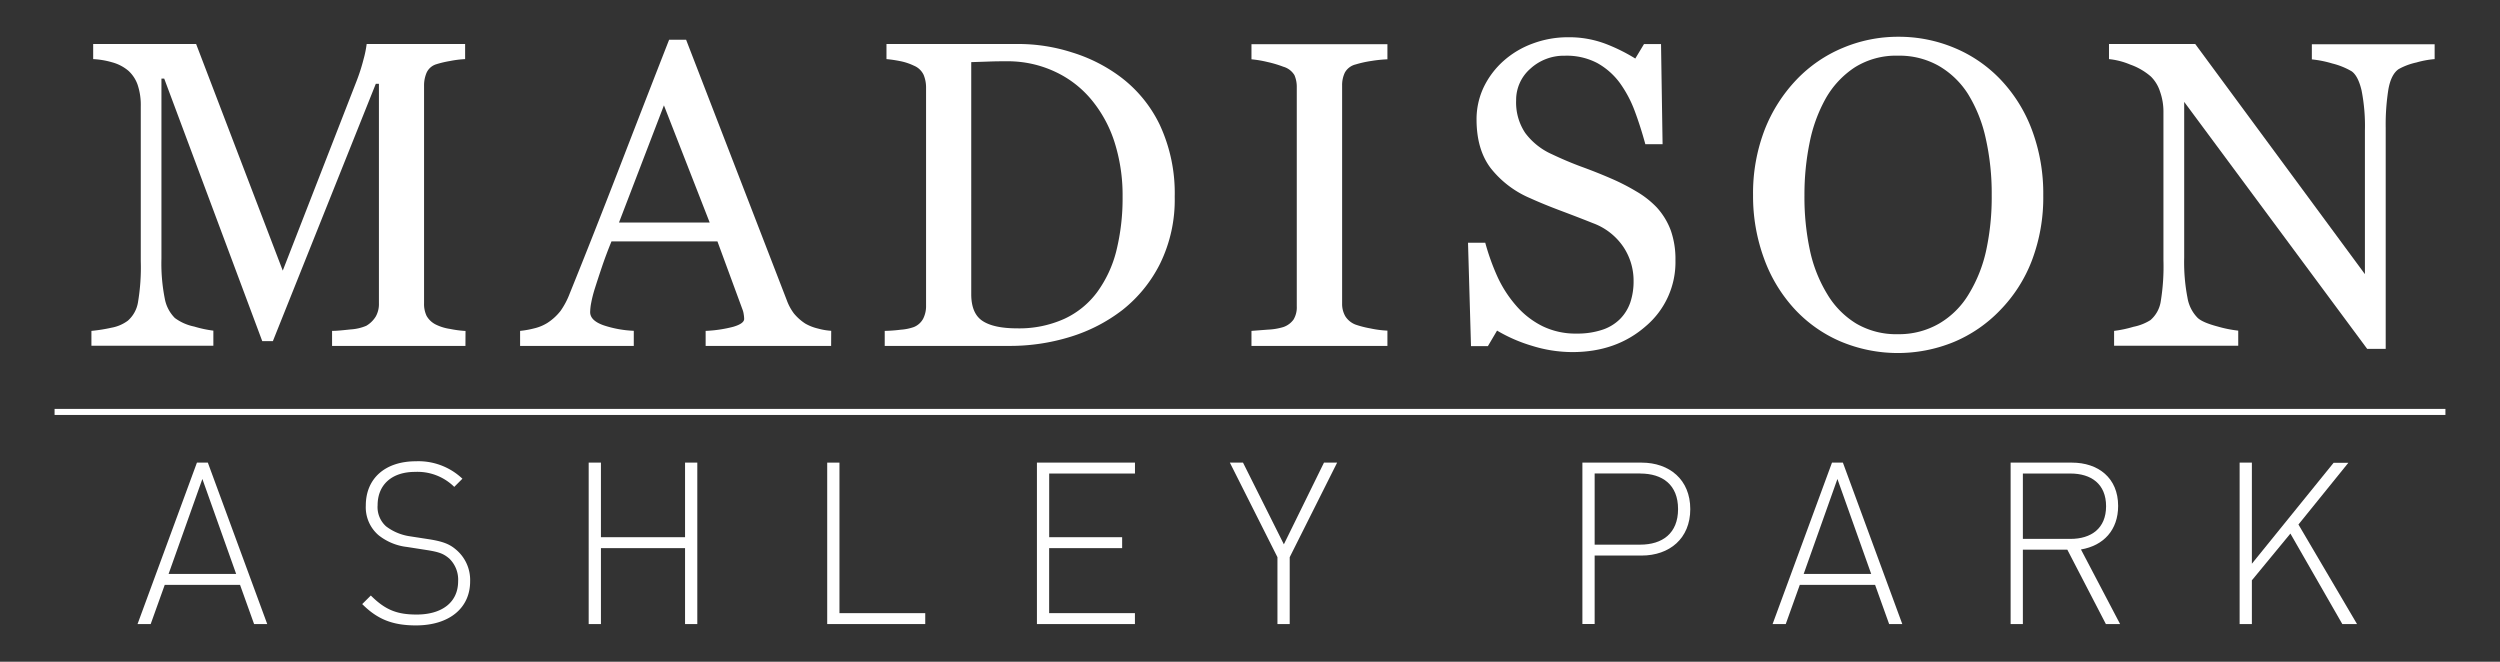
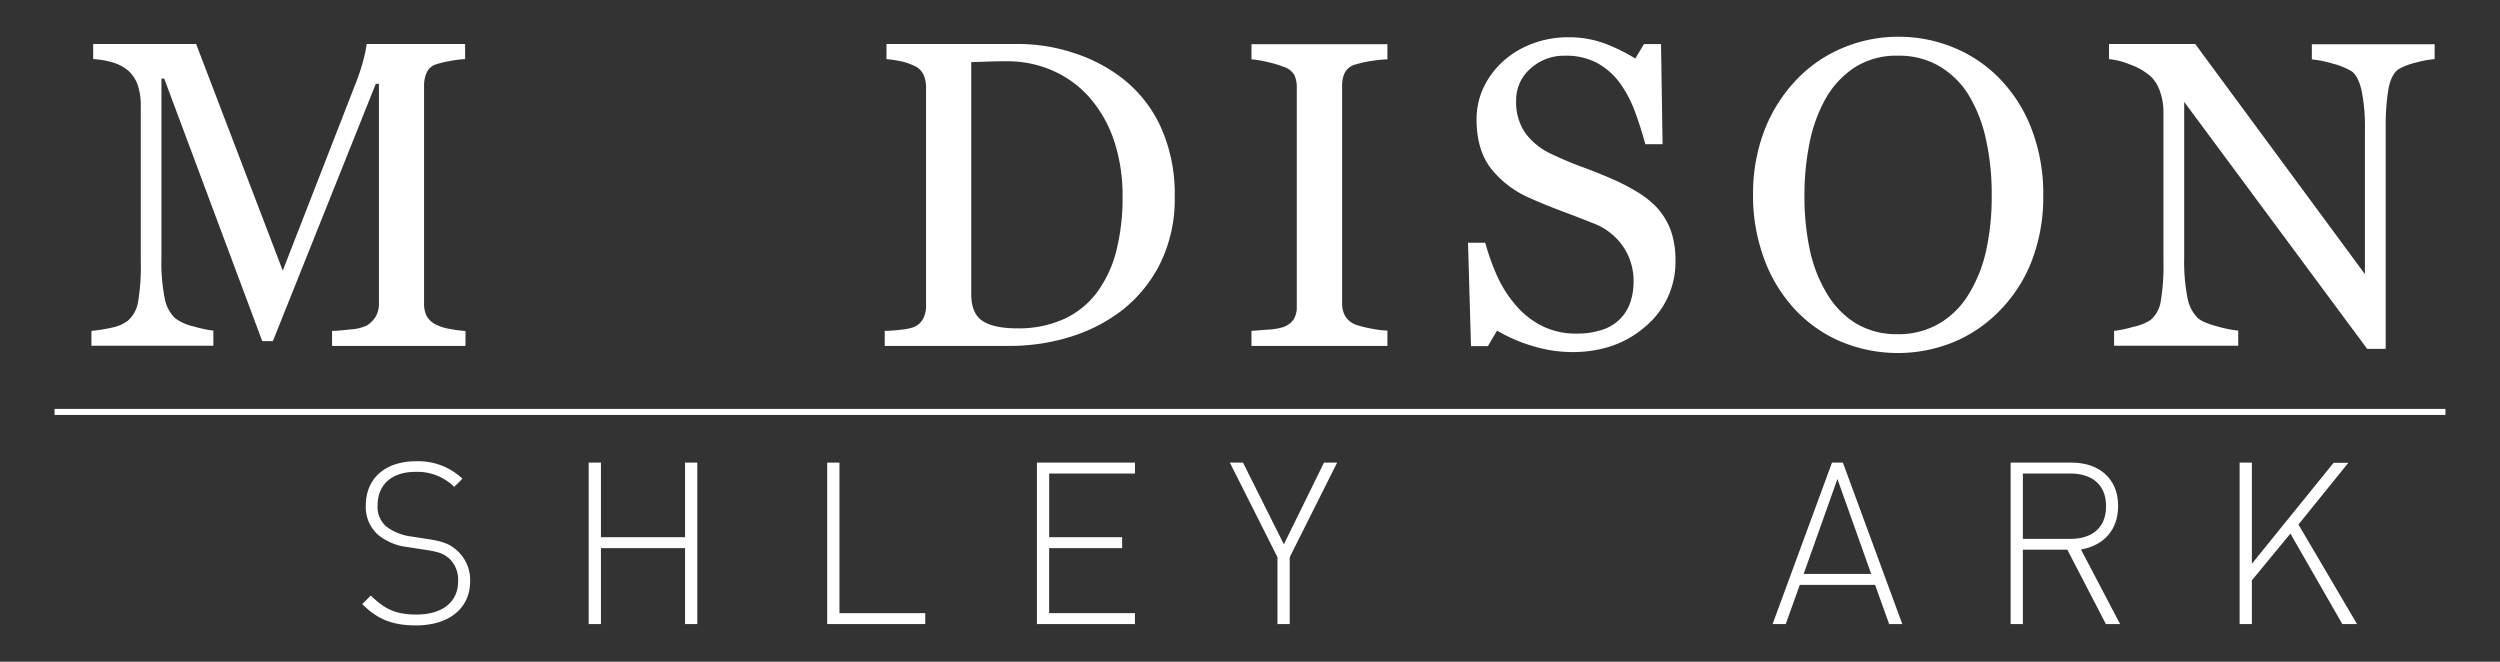
<svg xmlns="http://www.w3.org/2000/svg" id="Layer_1" data-name="Layer 1" viewBox="0 0 612 162">
  <rect x="0" y="0" width="612" height="162" fill="#333333" stroke="none" />
  <defs>
    <style>.cls-1{fill:#fff;}</style>
  </defs>
  <path class="cls-1" d="M113.94,84.68H81.29V81c1.17,0,2.69-.16,4.55-.36a11.53,11.53,0,0,0,3.83-.89A6.66,6.66,0,0,0,92,77.46a6.21,6.21,0,0,0,.76-3.2V20.51H92l-25.2,63H64.2l-24-64.27h-.68V63.32a44.05,44.05,0,0,0,.81,9.74,9,9,0,0,0,2.48,4.79,11.93,11.93,0,0,0,4.73,2.09,28.09,28.09,0,0,0,4.69,1v3.7H22.38V81a39,39,0,0,0,4.92-.78,9.5,9.5,0,0,0,4-1.72A7.62,7.62,0,0,0,33.78,74a51.33,51.33,0,0,0,.68-10.1V26.08a15.53,15.53,0,0,0-.78-5.36,8.43,8.43,0,0,0-2.24-3.39,10.33,10.33,0,0,0-4-2.08,20,20,0,0,0-4.63-.78v-3.7h25.2L69.22,66.25,87.29,19.84A45.62,45.62,0,0,0,89,14.5a25.74,25.74,0,0,0,.76-3.73h24.1v3.7a25.8,25.8,0,0,0-3.73.47,24.82,24.82,0,0,0-3.3.78,3.84,3.84,0,0,0-2.4,2.08,7.91,7.91,0,0,0-.62,3.18V74.26a6.75,6.75,0,0,0,.62,3.07,5.3,5.3,0,0,0,2.4,2.19,11.74,11.74,0,0,0,3.33,1,26.51,26.51,0,0,0,3.8.5Z" />
-   <path class="cls-1" d="M203.46,84.68H172.74V81a31.8,31.8,0,0,0,6.75-1c1.78-.52,2.68-1.17,2.68-1.93a7.72,7.72,0,0,0-.11-1.14,5.24,5.24,0,0,0-.31-1.2L175.63,59.1H149.69c-1,2.44-1.77,4.55-2.38,6.36s-1.15,3.47-1.64,5-.76,2.71-.94,3.64a13.61,13.61,0,0,0-.26,2.3c0,1.39,1.1,2.46,3.28,3.23a26.7,26.7,0,0,0,7.4,1.35v3.7H127.32V81a21.93,21.93,0,0,0,3.38-.6A10.92,10.92,0,0,0,134,79.05a13.11,13.11,0,0,0,3.22-2.94,19,19,0,0,0,2.24-4.24Q145.08,58,151.8,40.61t12-30.88h4.16l24.64,63.75a12.5,12.5,0,0,0,1.77,3.28,12.35,12.35,0,0,0,2.76,2.45,11.53,11.53,0,0,0,3.12,1.22,15.75,15.75,0,0,0,3.23.55ZM173.73,54.47l-11.2-28.68-11,28.68Z" />
  <path class="cls-1" d="M287.57,48.17A35.51,35.51,0,0,1,284,64.52a33.62,33.62,0,0,1-9.22,11.36,40.09,40.09,0,0,1-12.87,6.61,50,50,0,0,1-14.74,2.19H216.58V81a35.32,35.32,0,0,0,3.93-.29,12.19,12.19,0,0,0,3.2-.65A4.49,4.49,0,0,0,226,78a6.79,6.79,0,0,0,.7-3.21V21.5a8,8,0,0,0-.6-3.18,4.53,4.53,0,0,0-2.37-2.24,14,14,0,0,0-3.49-1.14,29.59,29.59,0,0,0-3.23-.47v-3.7h32.3a43,43,0,0,1,13.12,2.06,38.88,38.88,0,0,1,11.25,5.55,32,32,0,0,1,10.21,12.13A39.59,39.59,0,0,1,287.57,48.17Zm-12.76,0a42.86,42.86,0,0,0-2-13.45,31,31,0,0,0-5.78-10.49,25.56,25.56,0,0,0-8.83-6.71A27.17,27.17,0,0,0,246.58,15c-1.43,0-3,0-4.82.08l-4,.13V72c0,3.15.91,5.34,2.76,6.56s4.67,1.82,8.49,1.82a26.8,26.8,0,0,0,11.56-2.34,20.91,20.91,0,0,0,8-6.51,29.1,29.1,0,0,0,4.71-10.12A53.5,53.5,0,0,0,274.81,48.14Z" />
  <path class="cls-1" d="M339.64,84.68H306.36V81l4.06-.31a15,15,0,0,0,3.75-.63,5.13,5.13,0,0,0,2.5-1.85,5.81,5.81,0,0,0,.78-3.25V21.4a7.22,7.22,0,0,0-.57-3,4.65,4.65,0,0,0-2.71-2.06,27.55,27.55,0,0,0-3.93-1.17,26.57,26.57,0,0,0-3.88-.65v-3.7h33.28v3.7a31.66,31.66,0,0,0-3.85.39,26.5,26.5,0,0,0-3.91.86,4.14,4.14,0,0,0-2.66,2,7.14,7.14,0,0,0-.67,3.13V74.37a6.06,6.06,0,0,0,.75,3,5.15,5.15,0,0,0,2.58,2.11,24.48,24.48,0,0,0,3.57.91,25.57,25.57,0,0,0,4.19.55Z" />
  <path class="cls-1" d="M405.57,50.77a17.25,17.25,0,0,1,3.46,5.7,21.18,21.18,0,0,1,1.12,7.22,20.51,20.51,0,0,1-7.24,16.14q-7.23,6.36-18,6.36a33.32,33.32,0,0,1-9.89-1.54,37.76,37.76,0,0,1-8.54-3.72l-2.24,3.8H360.1l-.73-25.31h4.22a55.51,55.51,0,0,0,3.05,8.46,29.46,29.46,0,0,0,4.61,7.06,20.71,20.71,0,0,0,6.32,4.89A18.45,18.45,0,0,0,386,81.66a19.15,19.15,0,0,0,6.27-.94,11,11,0,0,0,4.35-2.66,10.83,10.83,0,0,0,2.47-4,16.22,16.22,0,0,0,.81-5.35,14.86,14.86,0,0,0-2.5-8.27,15.38,15.38,0,0,0-7.45-5.81q-3.37-1.35-7.76-3t-7.55-3.09a24.42,24.42,0,0,1-9.71-7.37q-3.46-4.55-3.47-11.9a18.28,18.28,0,0,1,1.72-7.86,20.54,20.54,0,0,1,4.9-6.51,22.17,22.17,0,0,1,7.13-4.24,24.51,24.51,0,0,1,8.6-1.54,25.2,25.2,0,0,1,9.14,1.57,43.22,43.22,0,0,1,7.37,3.64l2.13-3.54h4.17L407,35.3h-4.22c-.77-2.81-1.62-5.5-2.58-8.07a28.9,28.9,0,0,0-3.72-7A17.27,17.27,0,0,0,391,15.43a16.07,16.07,0,0,0-7.92-1.79,12.13,12.13,0,0,0-8.44,3.17,10.13,10.13,0,0,0-3.49,7.76,13.41,13.41,0,0,0,2.24,8,16.54,16.54,0,0,0,6.51,5.18q3.81,1.81,7.48,3.15t7.11,2.84a51.45,51.45,0,0,1,6,3.07A22.76,22.76,0,0,1,405.57,50.77Z" />
  <path class="cls-1" d="M489.78,19.52a36.29,36.29,0,0,1,7.65,12.32,44.34,44.34,0,0,1,2.76,16,43.43,43.43,0,0,1-2.81,16A35.59,35.59,0,0,1,489.57,76a33.71,33.71,0,0,1-11.25,7.71,36.13,36.13,0,0,1-27.89-.18,33.1,33.1,0,0,1-11.23-8,36.57,36.57,0,0,1-7.37-12.26,44.17,44.17,0,0,1-2.68-15.45A43.28,43.28,0,0,1,432,31.73a37.59,37.59,0,0,1,7.77-12.21,33.35,33.35,0,0,1,11.38-7.81A34.74,34.74,0,0,1,464.67,9a35.14,35.14,0,0,1,13.86,2.76A33.18,33.18,0,0,1,489.78,19.52ZM482,71.92a34.59,34.59,0,0,0,4.24-10.73,61.72,61.72,0,0,0,1.33-13.39,61.39,61.39,0,0,0-1.48-14A34.66,34.66,0,0,0,481.76,23a20.86,20.86,0,0,0-7.19-6.9,19.56,19.56,0,0,0-9.9-2.47,19,19,0,0,0-10.62,2.86,22.2,22.2,0,0,0-7.14,7.66A36.78,36.78,0,0,0,443,34.89a63.38,63.38,0,0,0-1.27,12.91,62.21,62.21,0,0,0,1.35,13.54,34.34,34.34,0,0,0,4.27,10.73,21,21,0,0,0,7.09,7.16,19.35,19.35,0,0,0,10.2,2.58,19.62,19.62,0,0,0,10.06-2.6A20.53,20.53,0,0,0,482,71.92Z" />
  <path class="cls-1" d="M596,14.47a22.81,22.81,0,0,0-4.48.83,15.78,15.78,0,0,0-4.33,1.62q-1.87,1.29-2.52,5a55,55,0,0,0-.65,9.37V85.41h-4.53l-44.8-60.47V63.06a45.62,45.62,0,0,0,.81,9.85,9.13,9.13,0,0,0,2.47,4.89q1.2,1.15,4.95,2.14a29.74,29.74,0,0,0,5,1v3.7H517.53V81a29,29,0,0,0,4.74-1,12.24,12.24,0,0,0,4.16-1.64,7.57,7.57,0,0,0,2.5-4.45,52.93,52.93,0,0,0,.68-10.23V27.23a14.59,14.59,0,0,0-.83-4.79,9,9,0,0,0-2.24-3.7,15.57,15.57,0,0,0-5.08-2.94,18,18,0,0,0-5.18-1.33v-3.7h21.11l41.54,56.34V32a44.67,44.67,0,0,0-.83-9.92q-.83-3.47-2.39-4.61a17.79,17.79,0,0,0-4.77-1.93,26.44,26.44,0,0,0-5-1v-3.7H596Z" />
  <rect class="cls-1" x="13.36" y="100.1" width="585.28" height="1.48" />
-   <path class="cls-1" d="M62.2,152.77l-3.44-9.6H40.33l-3.44,9.6H33.67l14.54-39.52h2.67l14.54,39.52ZM49.54,117.25,41.27,140.5H57.81Z" />
  <path class="cls-1" d="M101.82,153.1c-5.88,0-9.54-1.61-13.15-5.22l2.11-2.1c3.55,3.55,6.44,4.66,11.21,4.66,6.22,0,10.16-3,10.16-8.16a7.17,7.17,0,0,0-2.17-5.55c-1.44-1.22-2.5-1.61-5.71-2.11l-4.61-.72a13.63,13.63,0,0,1-7-2.89,9,9,0,0,1-3.11-7.27c0-6.6,4.72-10.82,12.27-10.82a15.64,15.64,0,0,1,11.38,4.27l-2,2a12.81,12.81,0,0,0-9.6-3.67c-5.71,0-9.16,3.17-9.16,8.16a6.32,6.32,0,0,0,2.06,5.16,12.63,12.63,0,0,0,5.88,2.45l4.27.66c3.72.56,5.39,1.22,7,2.61a9.69,9.69,0,0,1,3.44,7.66C115.14,148.83,110,153.1,101.82,153.1Z" />
  <path class="cls-1" d="M167.7,152.77V134.18H147.11v18.59h-3V113.25h3v18.26H167.7V113.25h3v39.52Z" />
  <path class="cls-1" d="M202.5,152.77V113.25h3V150.1h21v2.67Z" />
  <path class="cls-1" d="M253.84,152.77V113.25h24v2.67h-21v15.59H274.7v2.67H256.83V150.1h21v2.67Z" />
  <path class="cls-1" d="M315.72,136.4v16.37h-3V136.4l-11.65-23.15h3.22l10,20,9.82-20h3.22Z" />
-   <path class="cls-1" d="M401.85,136H390.37v16.76h-3V113.25h14.48c6.83,0,11.93,4.17,11.93,11.38S408.68,136,401.85,136Zm-.33-20.09H390.37v17.42h11.15c5.44,0,9.27-2.77,9.27-8.71S407,115.92,401.52,115.92Z" />
  <path class="cls-1" d="M462.46,152.77l-3.44-9.6H440.59l-3.44,9.6h-3.22l14.54-39.52h2.67l14.54,39.52ZM449.8,117.25l-8.26,23.25h16.53Z" />
  <path class="cls-1" d="M515.52,152.77l-9.44-18.21H495.2v18.21h-3V113.25h15c6.43,0,11.32,3.72,11.32,10.6,0,5.89-3.55,9.72-9.1,10.66L519,152.77Zm-8.66-36.85H495.2v16h11.66c5.05,0,8.71-2.55,8.71-8S511.91,115.92,506.86,115.92Z" />
  <path class="cls-1" d="M573.4,152.77l-12.71-22.15-9.43,11.44v10.71h-3V113.25h3V138l20-24.7h3.61l-12.21,15.1L577,152.77Z" />
</svg>